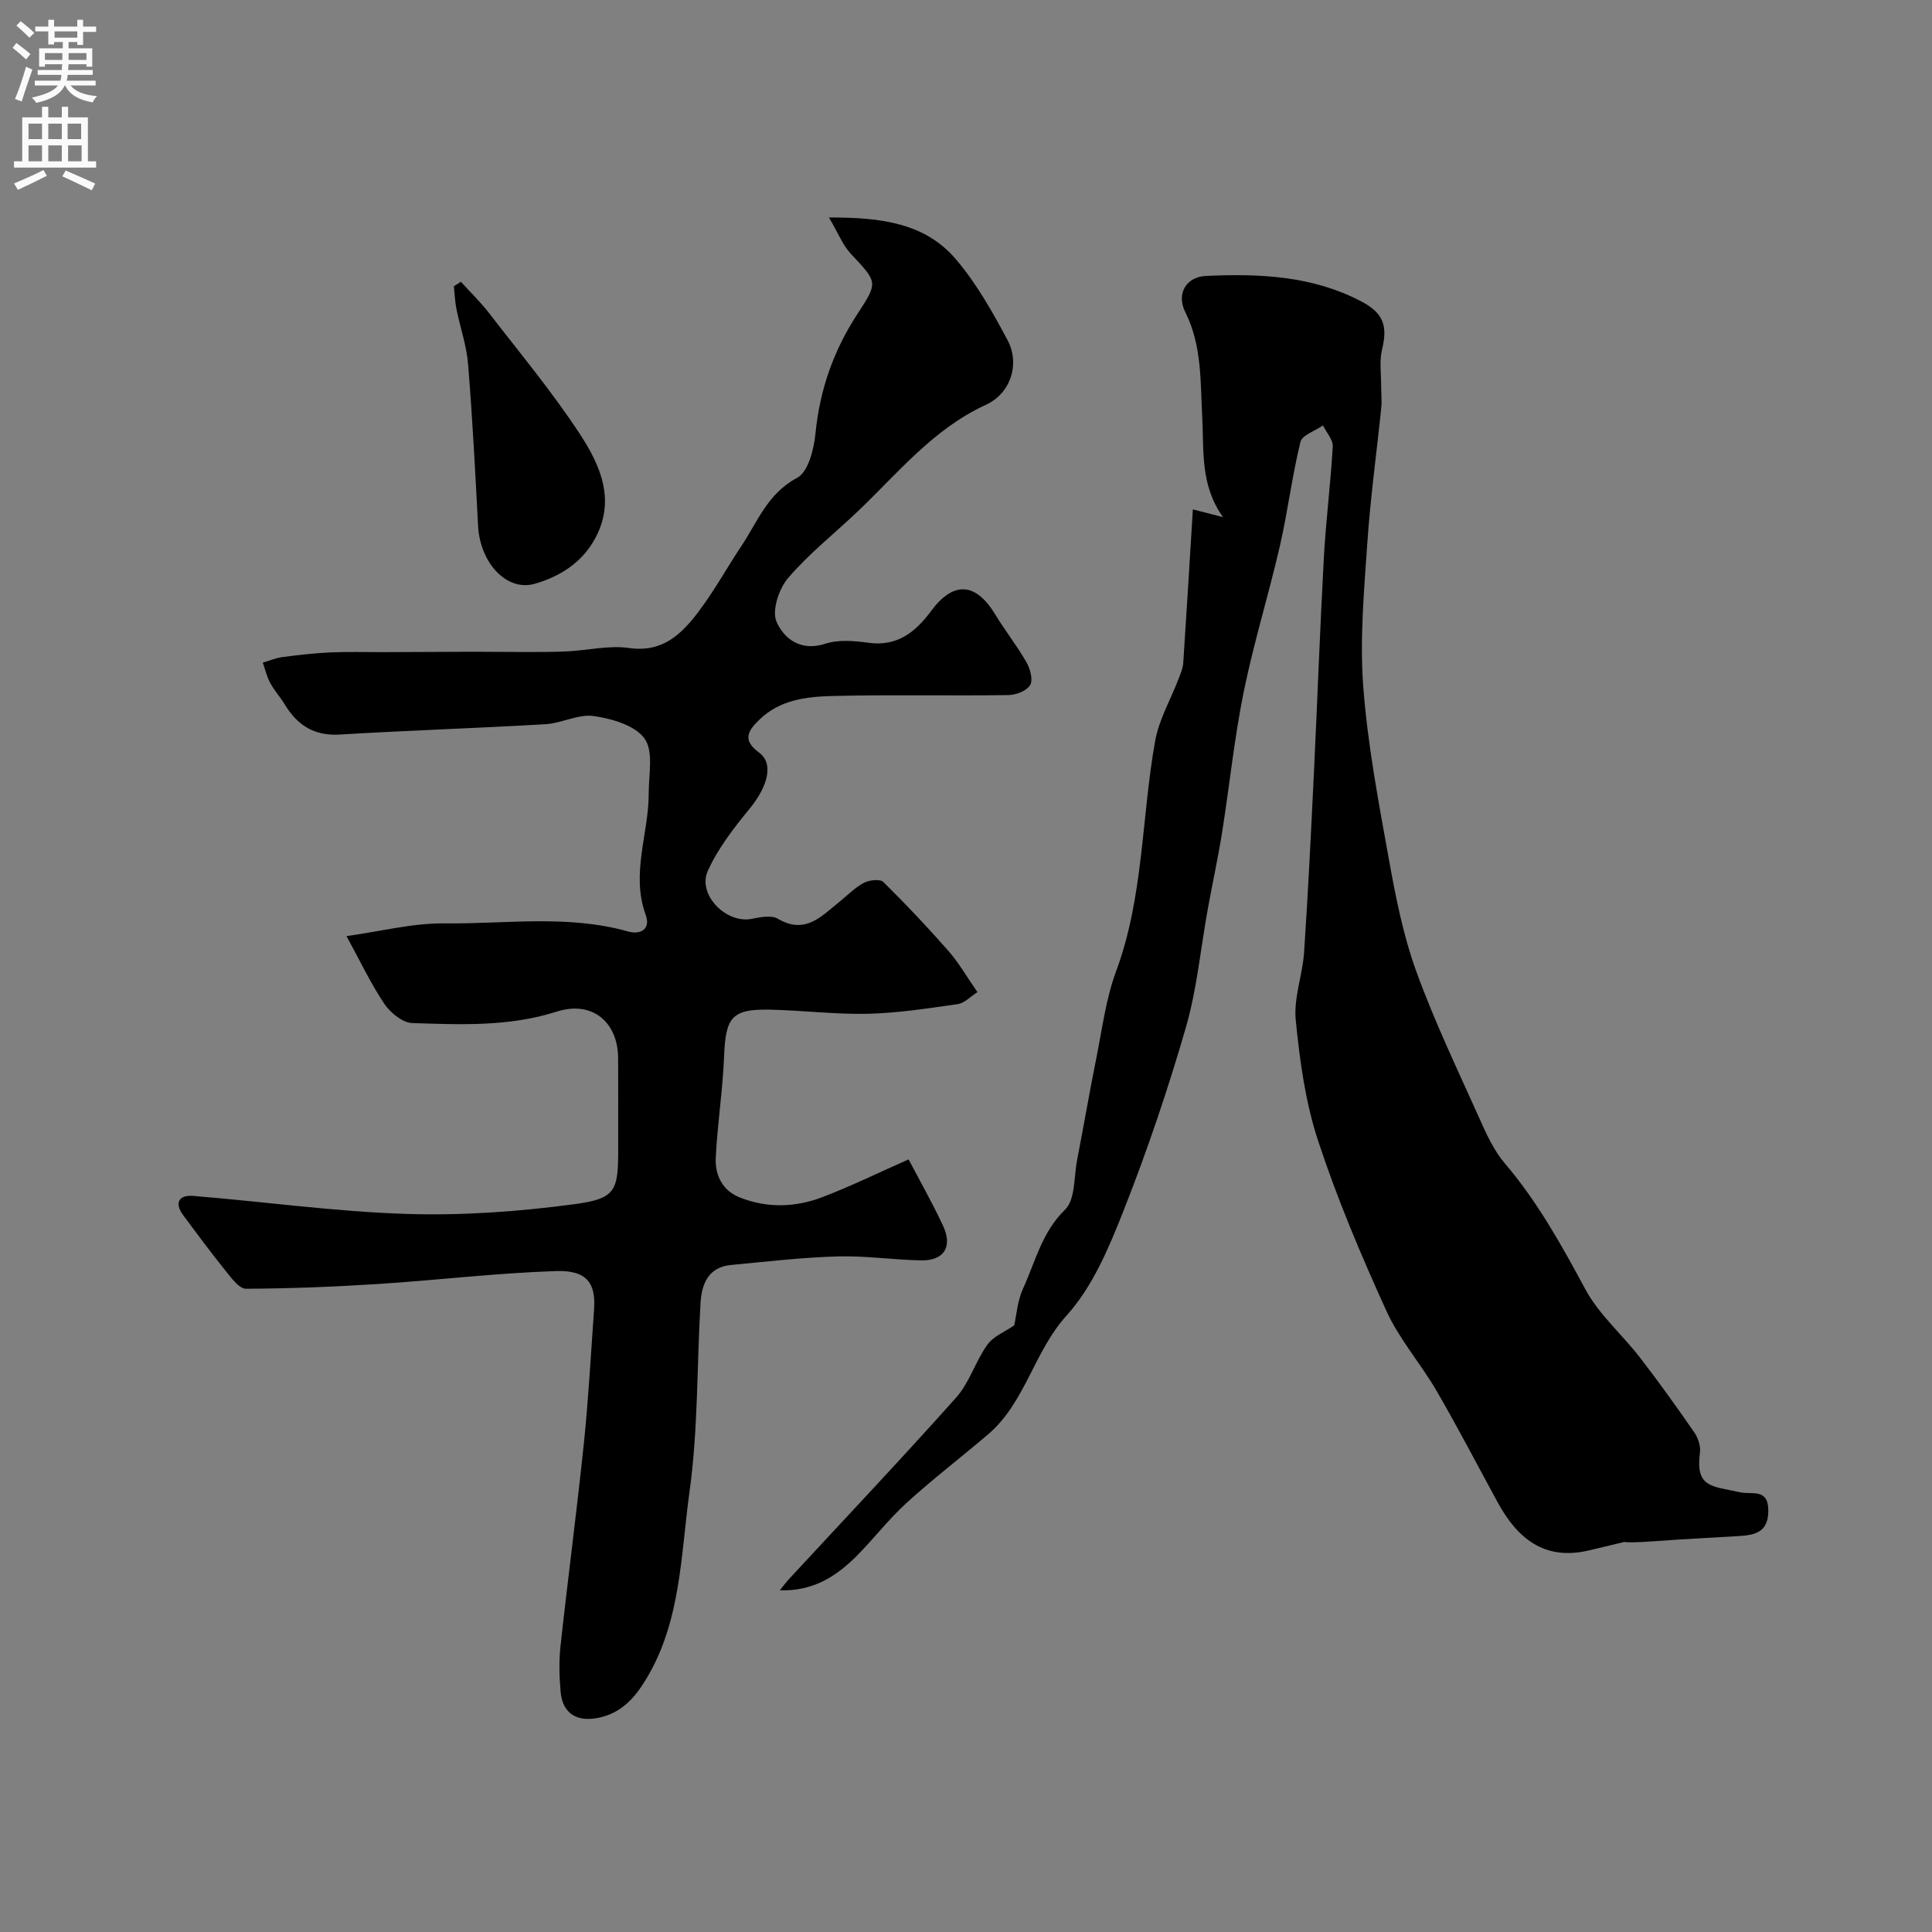
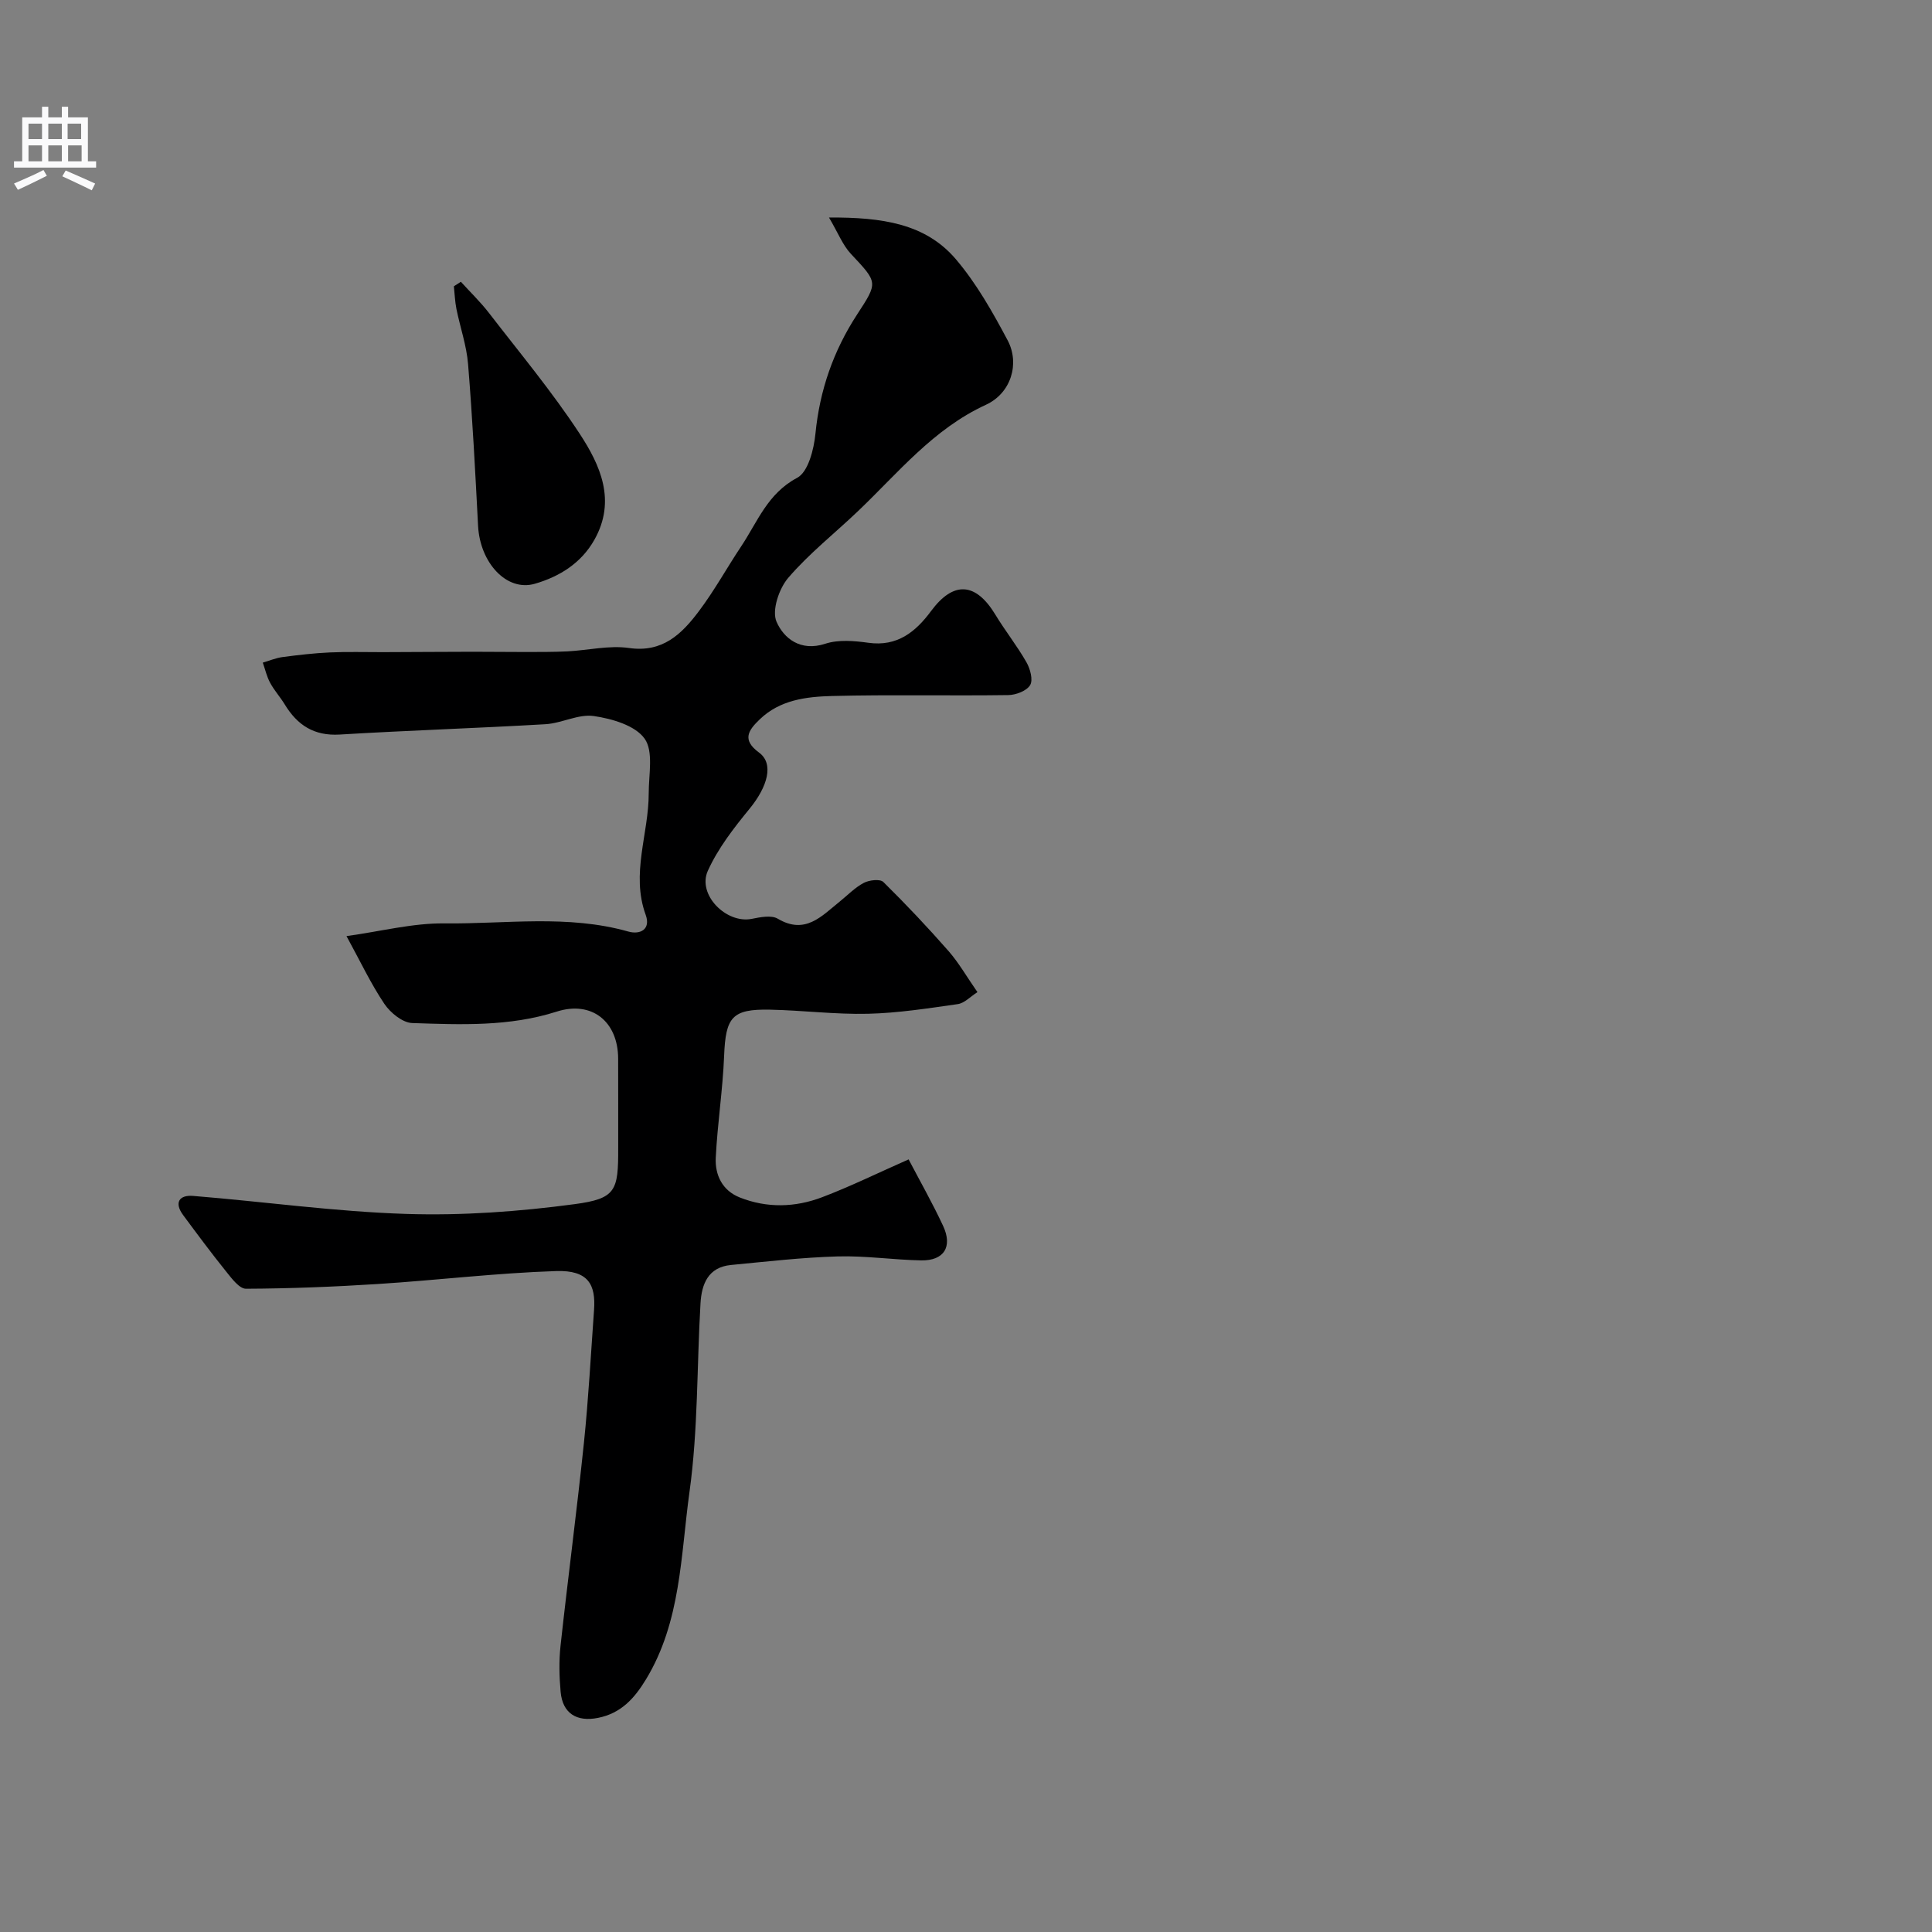
<svg xmlns="http://www.w3.org/2000/svg" enable-background="new 0 0 400 400" viewBox="0 0 400 400">
  <rect x="0" y="0" width="400" height="400" fill="#808080" stroke="none" />
  <g fill="#000001">
    <path d="m202.37 205.41c-1.47.93-2.68 2.28-4.07 2.48-6.17.88-12.37 1.85-18.58 2-6.75.16-13.53-.71-20.3-.85-7.88-.16-9.18 1.55-9.5 9.57-.28 7.03-1.38 14.03-1.73 21.07-.18 3.59 1.35 6.81 4.99 8.25 5.64 2.23 11.45 2.06 17.01-.05 5.9-2.24 11.58-5.04 17.93-7.84 2.37 4.53 4.95 9.06 7.14 13.77 2.02 4.33.17 7.23-4.55 7.14-5.77-.11-11.55-.99-17.3-.82-7.37.21-14.72 1.07-22.06 1.77-4.74.45-6.09 3.96-6.32 7.96-.76 13.02-.49 26.17-2.28 39.04-1.82 13.11-1.75 26.85-9.01 38.8-2.38 3.92-5.15 7.02-9.93 7.97-4.39.87-7.34-.9-7.74-5.41-.28-3.14-.36-6.36-.02-9.49 1.53-14.01 3.38-27.98 4.84-42 .95-9.16 1.44-18.37 2.1-27.56.37-5.19-1.13-8.27-7.85-8.05-12.32.4-24.61 1.89-36.92 2.68-9.08.58-18.19.94-27.29.98-1.37.01-2.95-2.12-4.09-3.54-3.07-3.81-5.99-7.75-8.91-11.69-1.94-2.61-.8-4.22 2.03-3.99 14.72 1.19 29.41 3.26 44.15 3.73 11.59.37 23.33-.48 34.84-2.02 8.6-1.15 9.07-2.8 9.04-11.61-.02-6.19.03-12.38-.01-18.57-.04-7.62-5.44-12.01-12.71-9.69-9.85 3.15-19.9 2.7-29.93 2.37-2-.07-4.52-2.13-5.76-3.97-2.81-4.18-4.98-8.8-7.84-14.03 7.17-.99 13.73-2.71 20.28-2.63 12.69.14 25.5-1.87 38.08 1.69 2.41.68 4.69-.42 3.58-3.47-3.1-8.52.64-16.77.63-25.14-.01-3.87 1.03-8.69-.85-11.33-1.95-2.74-6.75-4.13-10.51-4.68-3.18-.47-6.64 1.49-10.02 1.69-14.19.83-28.4 1.28-42.59 2.14-5.33.32-8.78-1.95-11.39-6.24-.93-1.53-2.17-2.89-3.02-4.47-.7-1.29-1.03-2.78-1.52-4.18 1.36-.39 2.7-.97 4.08-1.15 3.25-.43 6.51-.81 9.78-.96 3.66-.17 7.33-.05 11-.06 6.2-.02 12.39-.07 18.59-.08 3.69-.01 7.38.06 11.07.05 2.85-.01 5.71.01 8.55-.13 4.26-.22 8.61-1.29 12.74-.7 6.97 1.01 10.92-2.9 14.44-7.57 3.23-4.28 5.83-9.03 8.81-13.5 3.37-5.06 5.45-10.92 11.57-14.16 2.29-1.21 3.47-5.91 3.79-9.15.88-9 3.73-17.16 8.61-24.65 4.38-6.72 4.34-6.58-1.27-12.57-1.69-1.8-2.63-4.3-4.54-7.53 11-.05 19.98 1.24 26.29 8.66 4.26 5.01 7.59 10.92 10.7 16.77 2.55 4.8.73 10.95-4.51 13.35-10.88 5.01-18.12 14.05-26.42 21.97-4.84 4.62-10.16 8.8-14.49 13.85-1.92 2.23-3.44 6.77-2.43 9.09 1.5 3.45 4.97 6.24 10.09 4.56 2.72-.89 5.99-.61 8.93-.2 5.99.84 9.79-2.27 12.97-6.56 4.62-6.25 9.23-6.01 13.32.74 2.03 3.35 4.49 6.44 6.43 9.84.78 1.36 1.41 3.66.77 4.74-.71 1.2-2.95 2.05-4.53 2.07-12.16.17-24.33-.12-36.49.19-5.31.14-10.78.79-14.97 4.84-2.32 2.23-3.77 4.21-.14 6.87 3.11 2.28 1.82 7-1.95 11.62-3.27 3.99-6.55 8.21-8.65 12.86-2.23 4.93 3.81 11 9.09 9.95 1.76-.35 4.05-.82 5.39-.03 5.68 3.36 9.05-.52 12.79-3.52 1.66-1.33 3.17-2.93 5.02-3.9 1.12-.59 3.36-.85 4.04-.19 4.69 4.62 9.22 9.42 13.56 14.37 2.11 2.43 3.74 5.3 5.93 8.44z" />
-     <path d="m161.44 329.25c.88-1.07 1.38-1.74 1.94-2.35 11.56-12.5 23.26-24.86 34.59-37.56 2.75-3.09 3.99-7.49 6.44-10.92 1.25-1.75 3.64-2.68 5.57-4.02.46-2.02.66-5.07 1.85-7.66 2.55-5.56 3.88-11.63 8.68-16.3 2.14-2.08 1.81-6.74 2.49-10.25 1.36-7.01 2.56-14.05 3.97-21.05 1.22-6.05 1.98-12.3 4.1-18.03 5.72-15.44 5.25-31.8 8.08-47.65.8-4.49 3.25-8.69 4.91-13.03.39-1.03.85-2.11.92-3.19.7-10.53 1.33-21.06 1.99-31.78 1.98.51 3.68.95 6.24 1.61-4.75-6.66-3.93-13.72-4.3-20.68-.4-7.33-.02-14.8-3.51-21.77-1.91-3.81.2-7.31 4.27-7.49 11.07-.51 22.04-.05 32.18 5.28 4.56 2.4 5.49 5.03 4.29 9.96-.58 2.38-.18 5.01-.19 7.52-.01 1.5.18 3.01.03 4.49-.95 9.3-2.25 18.58-2.88 27.9-.68 9.91-1.59 19.92-.86 29.78.9 12.01 3.17 23.95 5.31 35.84 1.41 7.81 2.96 15.71 5.65 23.14 3.75 10.37 8.55 20.37 13.07 30.45 1.46 3.27 2.99 6.68 5.28 9.36 6.78 7.95 11.74 16.92 16.67 26.06 2.82 5.25 7.64 9.39 11.35 14.2 3.89 5.04 7.6 10.22 11.22 15.46.78 1.13 1.34 2.83 1.17 4.15-.97 7.31 2.41 6.93 8.25 8.23 2.56.57 5.9-.92 5.9 3.84 0 4.49-2.81 5.04-6.15 5.24-5.59.34-11.19.6-16.77 1.02-4.65.35-6.69.31-6.85.18-2.96.71-5.21 1.27-7.48 1.79-9.19 2.13-14.75-2.57-18.82-10.04-4.19-7.69-8.23-15.47-12.62-23.03-3.26-5.62-7.7-10.65-10.37-16.51-5.25-11.54-10.22-23.28-14.17-35.31-2.62-7.97-3.78-16.53-4.61-24.93-.46-4.58 1.42-9.35 1.73-14.06.83-12.35 1.43-24.73 2.03-37.1.72-14.87 1.25-29.74 2.06-44.6.42-7.67 1.41-15.31 1.84-22.98.08-1.42-1.31-2.91-2.02-4.38-1.62 1.13-4.32 1.99-4.67 3.43-1.74 7.09-2.62 14.39-4.25 21.51-2.33 10.13-5.43 20.08-7.5 30.26-1.95 9.6-2.93 19.39-4.47 29.07-.85 5.33-2.01 10.6-2.97 15.91-1.48 8.17-2.24 16.55-4.53 24.48-3.7 12.78-7.98 25.44-12.86 37.81-3.03 7.68-6.42 15.84-11.83 21.81-6.81 7.52-8.53 18.01-16.25 24.6-5.62 4.79-11.5 9.29-16.95 14.26-3.77 3.44-6.89 7.57-10.52 11.18-4.14 4.04-8.83 7.08-15.67 6.85z" />
    <path d="m95.42 58.34c1.93 2.13 4.02 4.14 5.78 6.41 6.37 8.26 13.08 16.31 18.79 25.01 4.29 6.53 7.64 13.88 3.08 21.98-2.75 4.89-7.27 7.65-12.33 9.12-5.84 1.69-11.36-4.34-11.76-11.98-.58-11.17-1.16-22.34-2.07-33.49-.31-3.85-1.64-7.61-2.41-11.42-.31-1.54-.36-3.13-.53-4.7.49-.32.97-.63 1.45-.93z" />
  </g>
-   <path d="m2.6 9.9.8-1c.9.7 1.9 1.4 2.9 2.3l-.9 1.1c-1.1-1-2-1.8-2.8-2.4zm.5 10.6c.9-2.1 1.6-4.3 2.3-6.7.4.2.8.4 1.3.6-.7 2.1-1.5 4.3-2.2 6.6zm.3-15.2.9-.9c1 .8 2 1.6 2.8 2.4l-1 1c-.9-.9-1.8-1.7-2.7-2.5zm12.6-1.2h1.2v1.4h2.7v1.1h-2.7v2.7h-1.2v-.6h-1.8v1.3h4.9v3.8h-1.2v-.5h-3.7c0 .4-.1.9-.1 1.2h5.1v1h-5.2c0 .5-.1.9-.2 1.2h6v1h-5.2c1.1 1.3 2.9 2 5.5 2.2-.4.4-.7.8-.9 1.3-2.9-.5-4.8-1.6-5.7-3.5h-.1c-.8 1.7-2.7 2.9-5.9 3.6-.2-.4-.6-.8-.9-1.1 2.8-.6 4.6-1.4 5.4-2.5h-4.8v-1h5.3c.1-.3.2-.7.2-1.2h-4.9v-1h5c0-.4 0-.8.1-1.2h-3.6v.5h-1.2v-3.8h4.9v-1.3h-1.8v.5h-1.2v-2.7h-2.7v-1h2.7v-1.4h1.2v1.4h4.8zm-6.7 8.3h3.6c0-.4 0-.9 0-1.4h-3.6zm1.9-4.6h4.8v-1.3h-4.7v1.3zm6.7 3.2h-3.7v1.4h3.7v-2.4z" fill="#fafafb" />
  <path d="m8.7 22.1h1.3v2.2h2.8v-2.2h1.3v2.2h4.1v9.1h1.7v1.3h-17v-1.3h1.7v-9.1h4.1zm.3 13.1.7 1.2c-1.8.9-3.8 1.9-6 2.9-.2-.4-.5-.8-.8-1.3 2.3-1 4.4-1.9 6.1-2.8zm-3.1-6.4h2.8v-3.2h-2.8zm0 4.6h2.8v-3.3h-2.8zm4.1-4.6h2.8v-3.2h-2.8zm0 4.6h2.8v-3.3h-2.8zm3.6 1.9c2.1.9 4.1 1.8 6.1 2.7l-.7 1.4c-2.2-1.1-4.2-2-6.1-2.9zm3.2-9.7h-2.8v3.2h2.8zm-2.7 7.8h2.8v-3.3h-2.8z" fill="#fafafb" />
</svg>